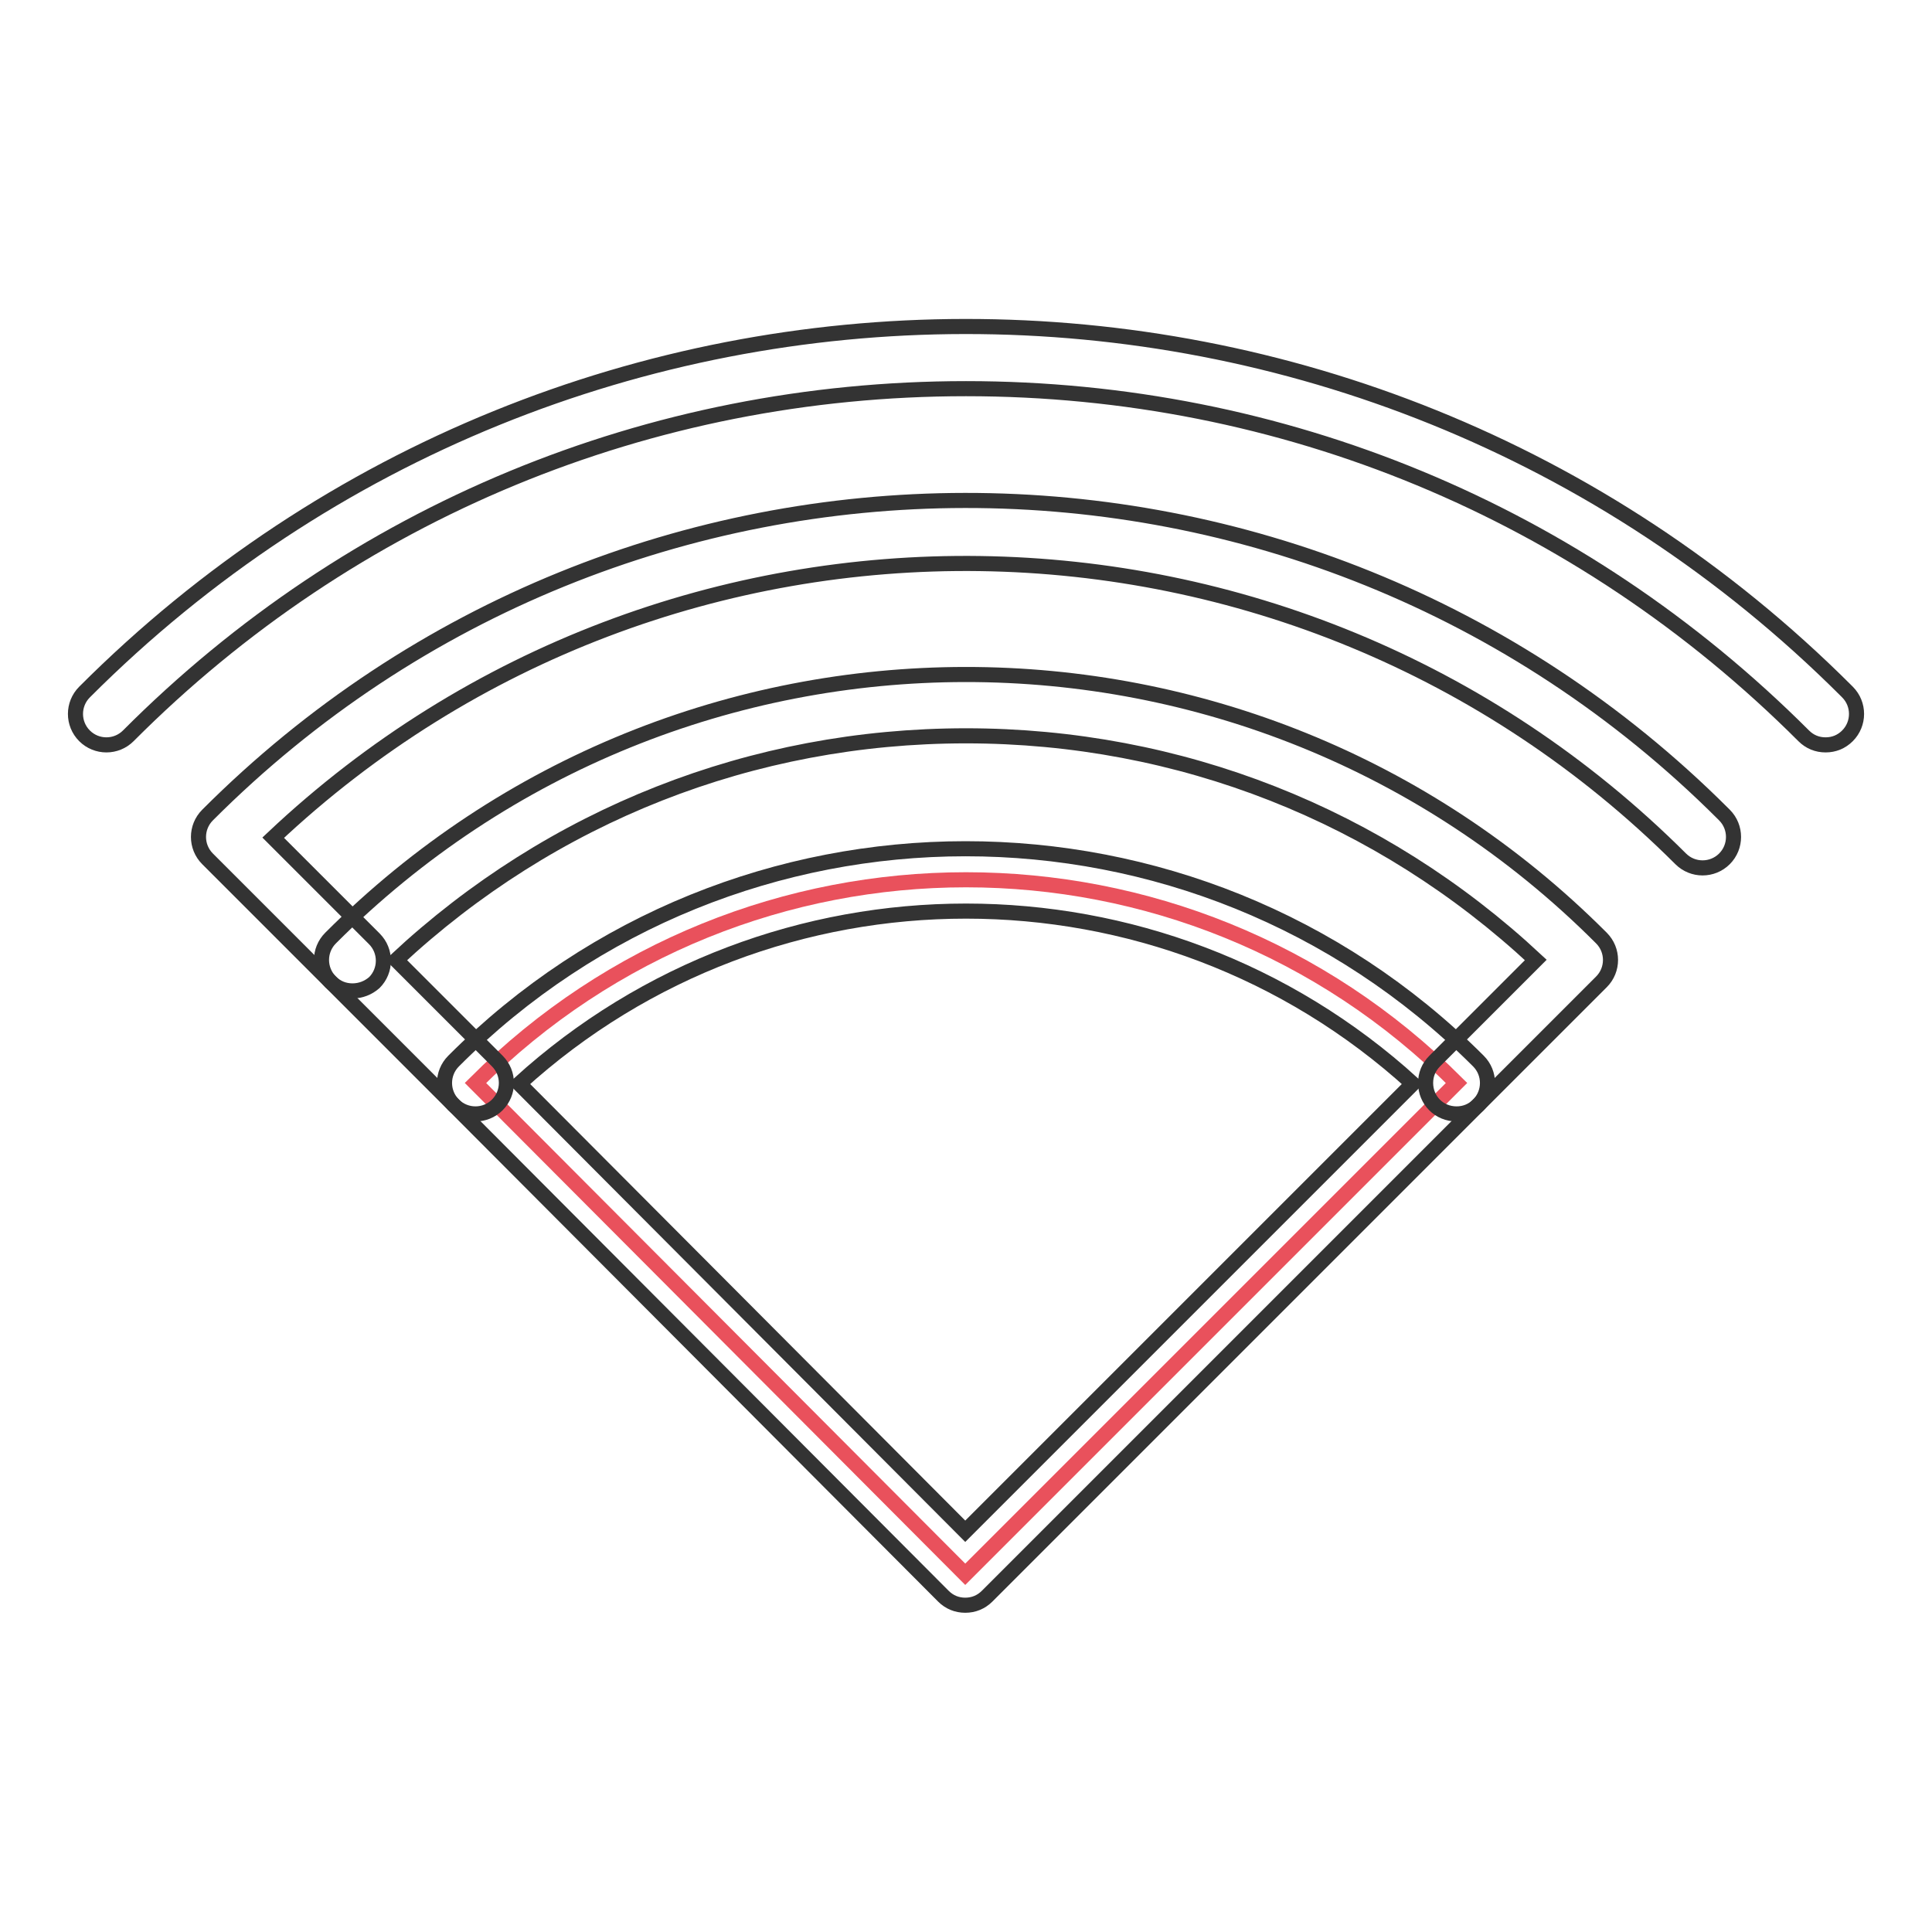
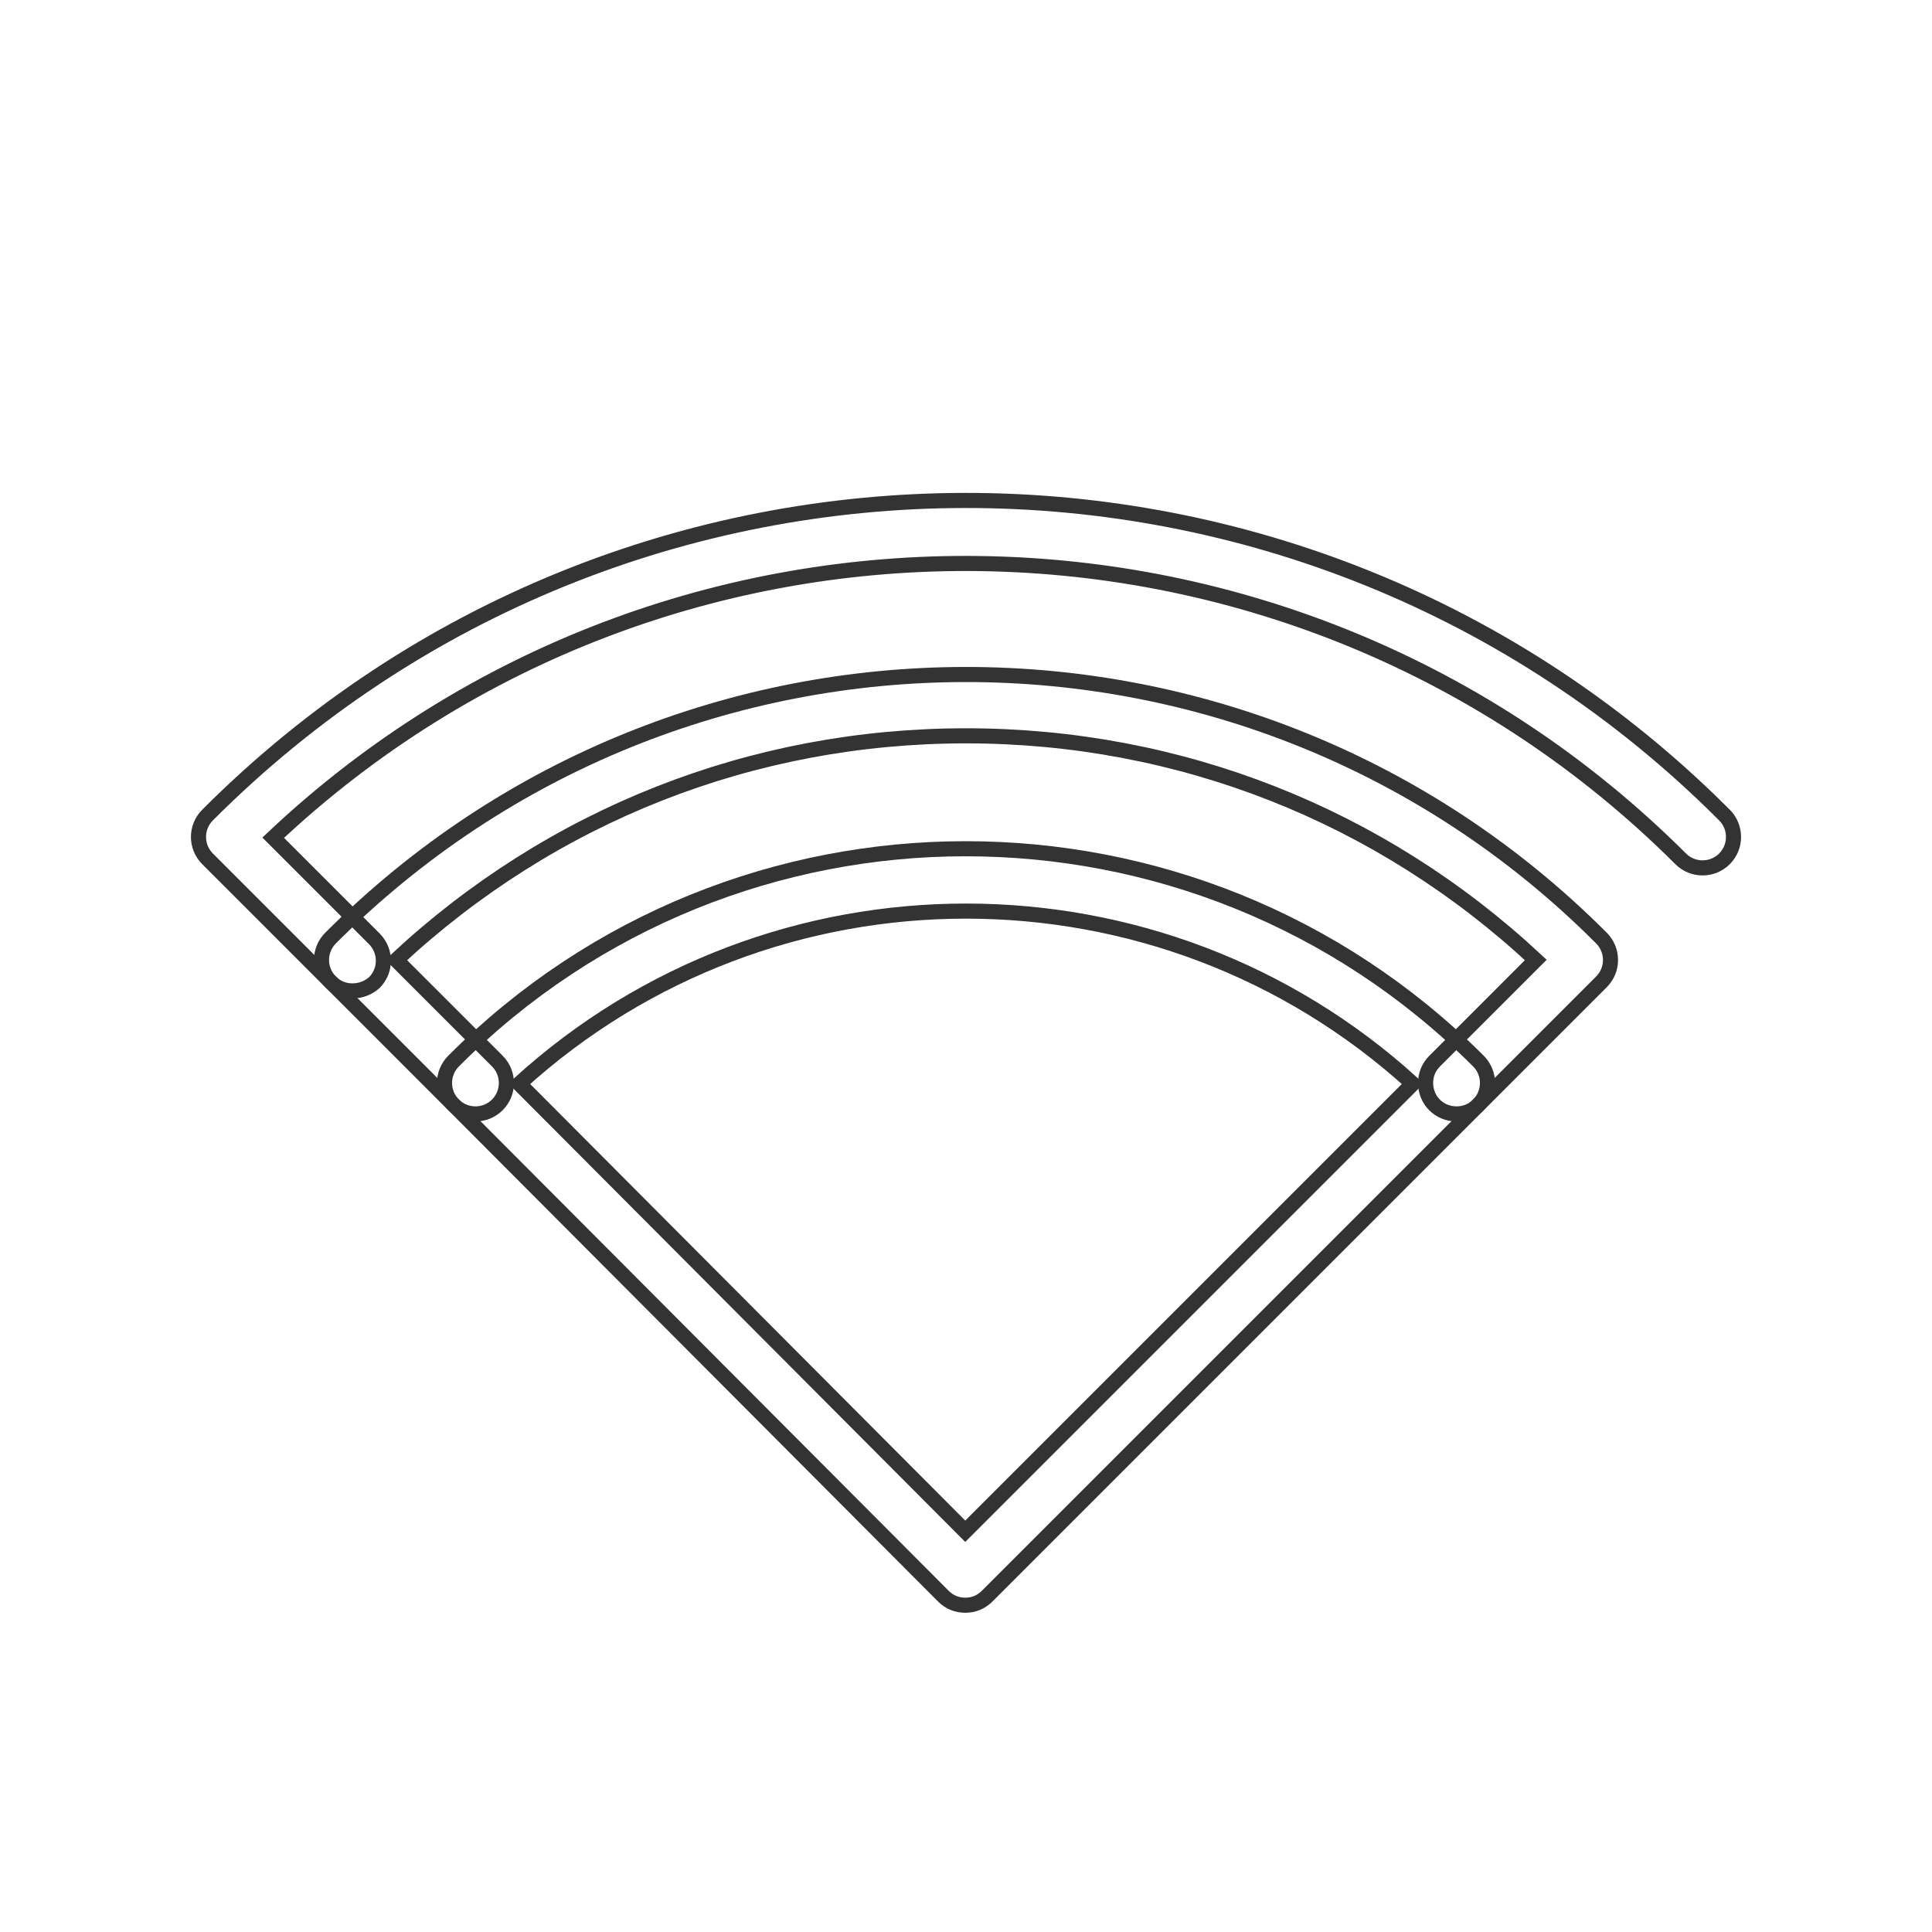
<svg xmlns="http://www.w3.org/2000/svg" version="1.1" x="0px" y="0px" viewBox="0 0 256 256" enable-background="new 0 0 256 256" xml:space="preserve">
  <g>
-     <path stroke-width="2" fill-opacity="0" stroke="#333333" d="M241.9,98.7c-1.1,0-2.1-0.4-2.9-1.2c-29.7-29.7-69.1-46-111-46c-41.9,0-81.4,16.3-111,46 c-1.6,1.6-4.2,1.6-5.8,0c-1.6-1.6-1.6-4.2,0-5.8c64.4-64.5,168.9-64.6,233.4-0.2c0.1,0.1,0.1,0.1,0.2,0.2c1.6,1.6,1.6,4.2,0,5.8 C244,98.3,243,98.7,241.9,98.7L241.9,98.7z" />
-     <path stroke-width="2" fill-opacity="0" stroke="#e9515c" d="M63,143.5c35.9-35.9,94.1-35.9,130,0l-65.1,65.1L63,143.5z" />
    <path stroke-width="2" fill-opacity="0" stroke="#333333" d="M127.9,212.7c-1.1,0-2.1-0.4-2.9-1.2l-64.9-65.1c-1.6-1.6-1.6-4.2,0-5.8c37.4-37.5,98.2-37.5,135.7-0.1 c0,0,0.1,0.1,0.1,0.1c1.6,1.6,1.6,4.2,0,5.8l-65.1,65.1C130,212.3,129,212.7,127.9,212.7z M68.8,143.6l59.1,59.3l59.3-59.3 C153.7,113.1,102.3,113.1,68.8,143.6L68.8,143.6z" />
    <path stroke-width="2" fill-opacity="0" stroke="#333333" d="M46.7,131.3c-1.1,0-2.1-0.4-2.9-1.2l-16.3-16.3c-1.6-1.6-1.6-4.2,0-5.8c55.4-55.5,145.3-55.6,200.8-0.2 c0.1,0.1,0.1,0.1,0.2,0.2c1.6,1.6,1.6,4.2,0,5.8c-1.6,1.6-4.2,1.6-5.8,0C171.4,62.6,88.6,61.6,36.2,111l13.4,13.4 c1.6,1.6,1.6,4.2,0,5.8C48.8,130.9,47.8,131.3,46.7,131.3L46.7,131.3z" />
    <path stroke-width="2" fill-opacity="0" stroke="#333333" d="M193,147.6c-2.3,0-4.1-1.8-4.1-4.1c0-1.1,0.4-2.1,1.2-2.9l13.4-13.4c-20.6-19.2-47.2-29.7-75.5-29.7 c-28.3,0-54.9,10.5-75.5,29.7l13.4,13.4c1.6,1.6,1.6,4.2,0,5.8c-1.6,1.6-4.2,1.6-5.8,0l-16.3-16.3c-1.6-1.6-1.6-4.2,0-5.8 c0,0,0,0,0,0c46.4-46.5,121.8-46.6,168.3-0.1c0,0,0.1,0.1,0.1,0.1c1.6,1.6,1.6,4.2,0,5.8l-16.3,16.3 C195.1,147.2,194.1,147.6,193,147.6z" />
  </g>
</svg>